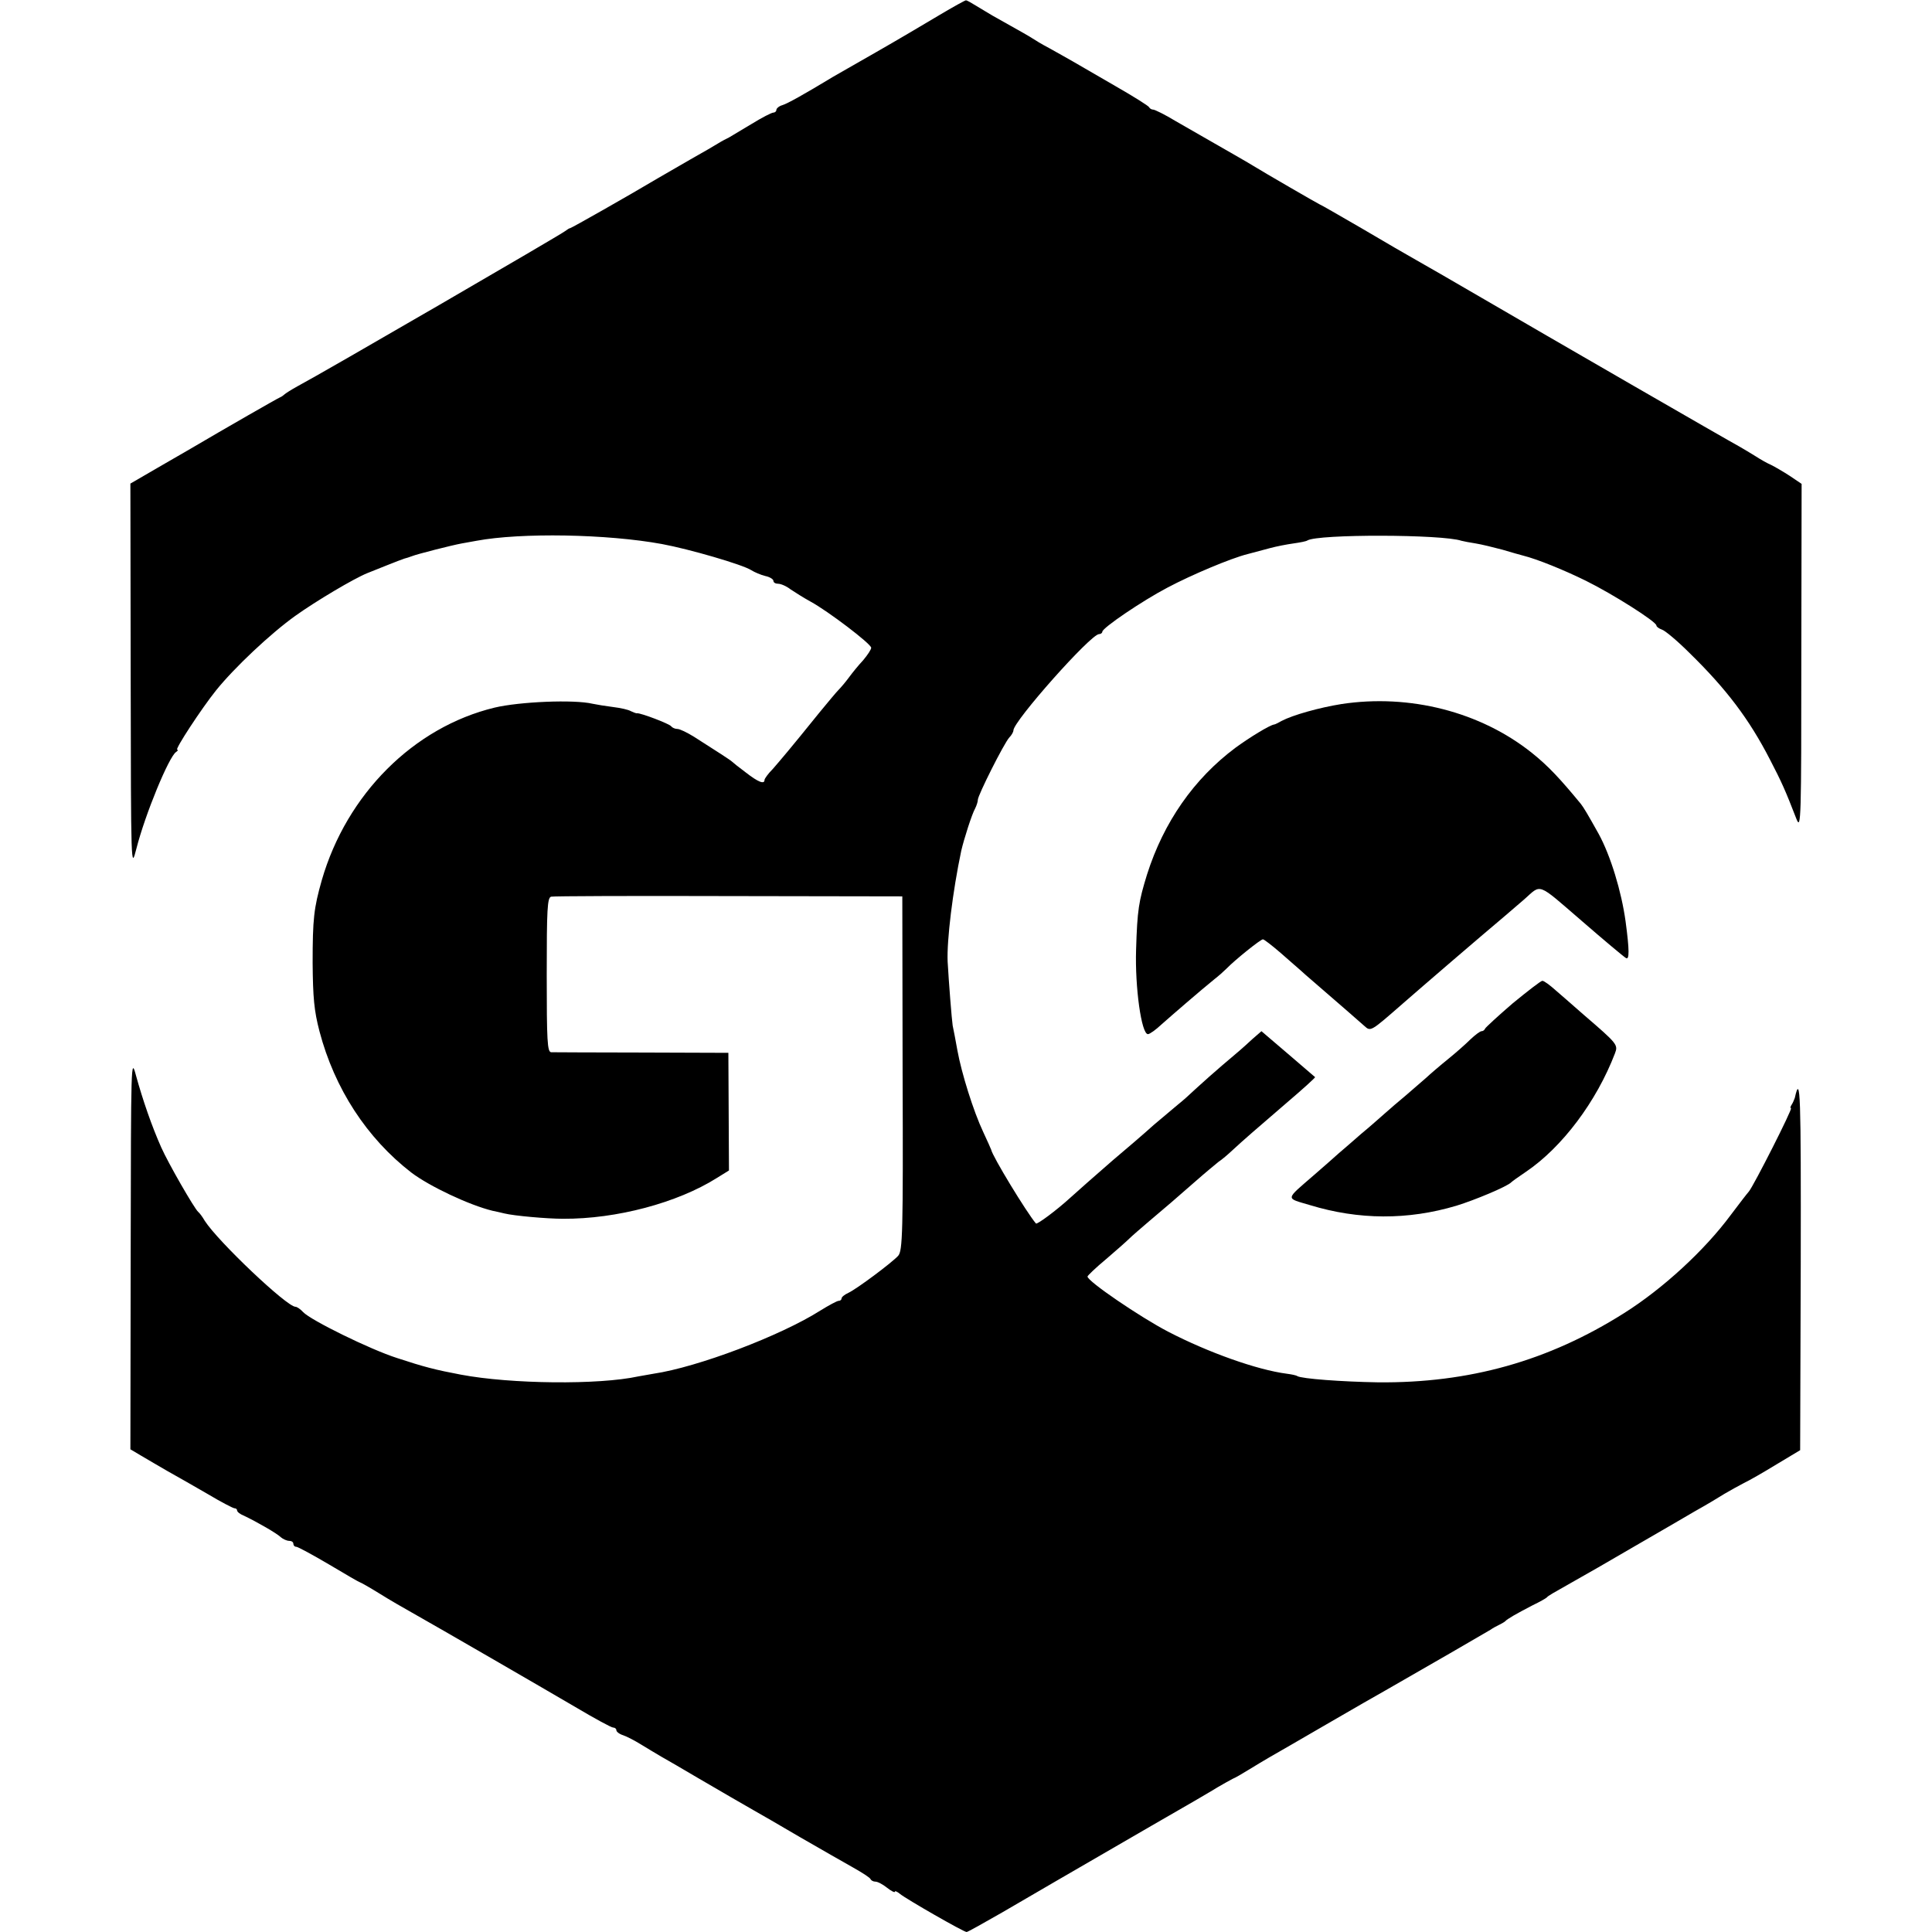
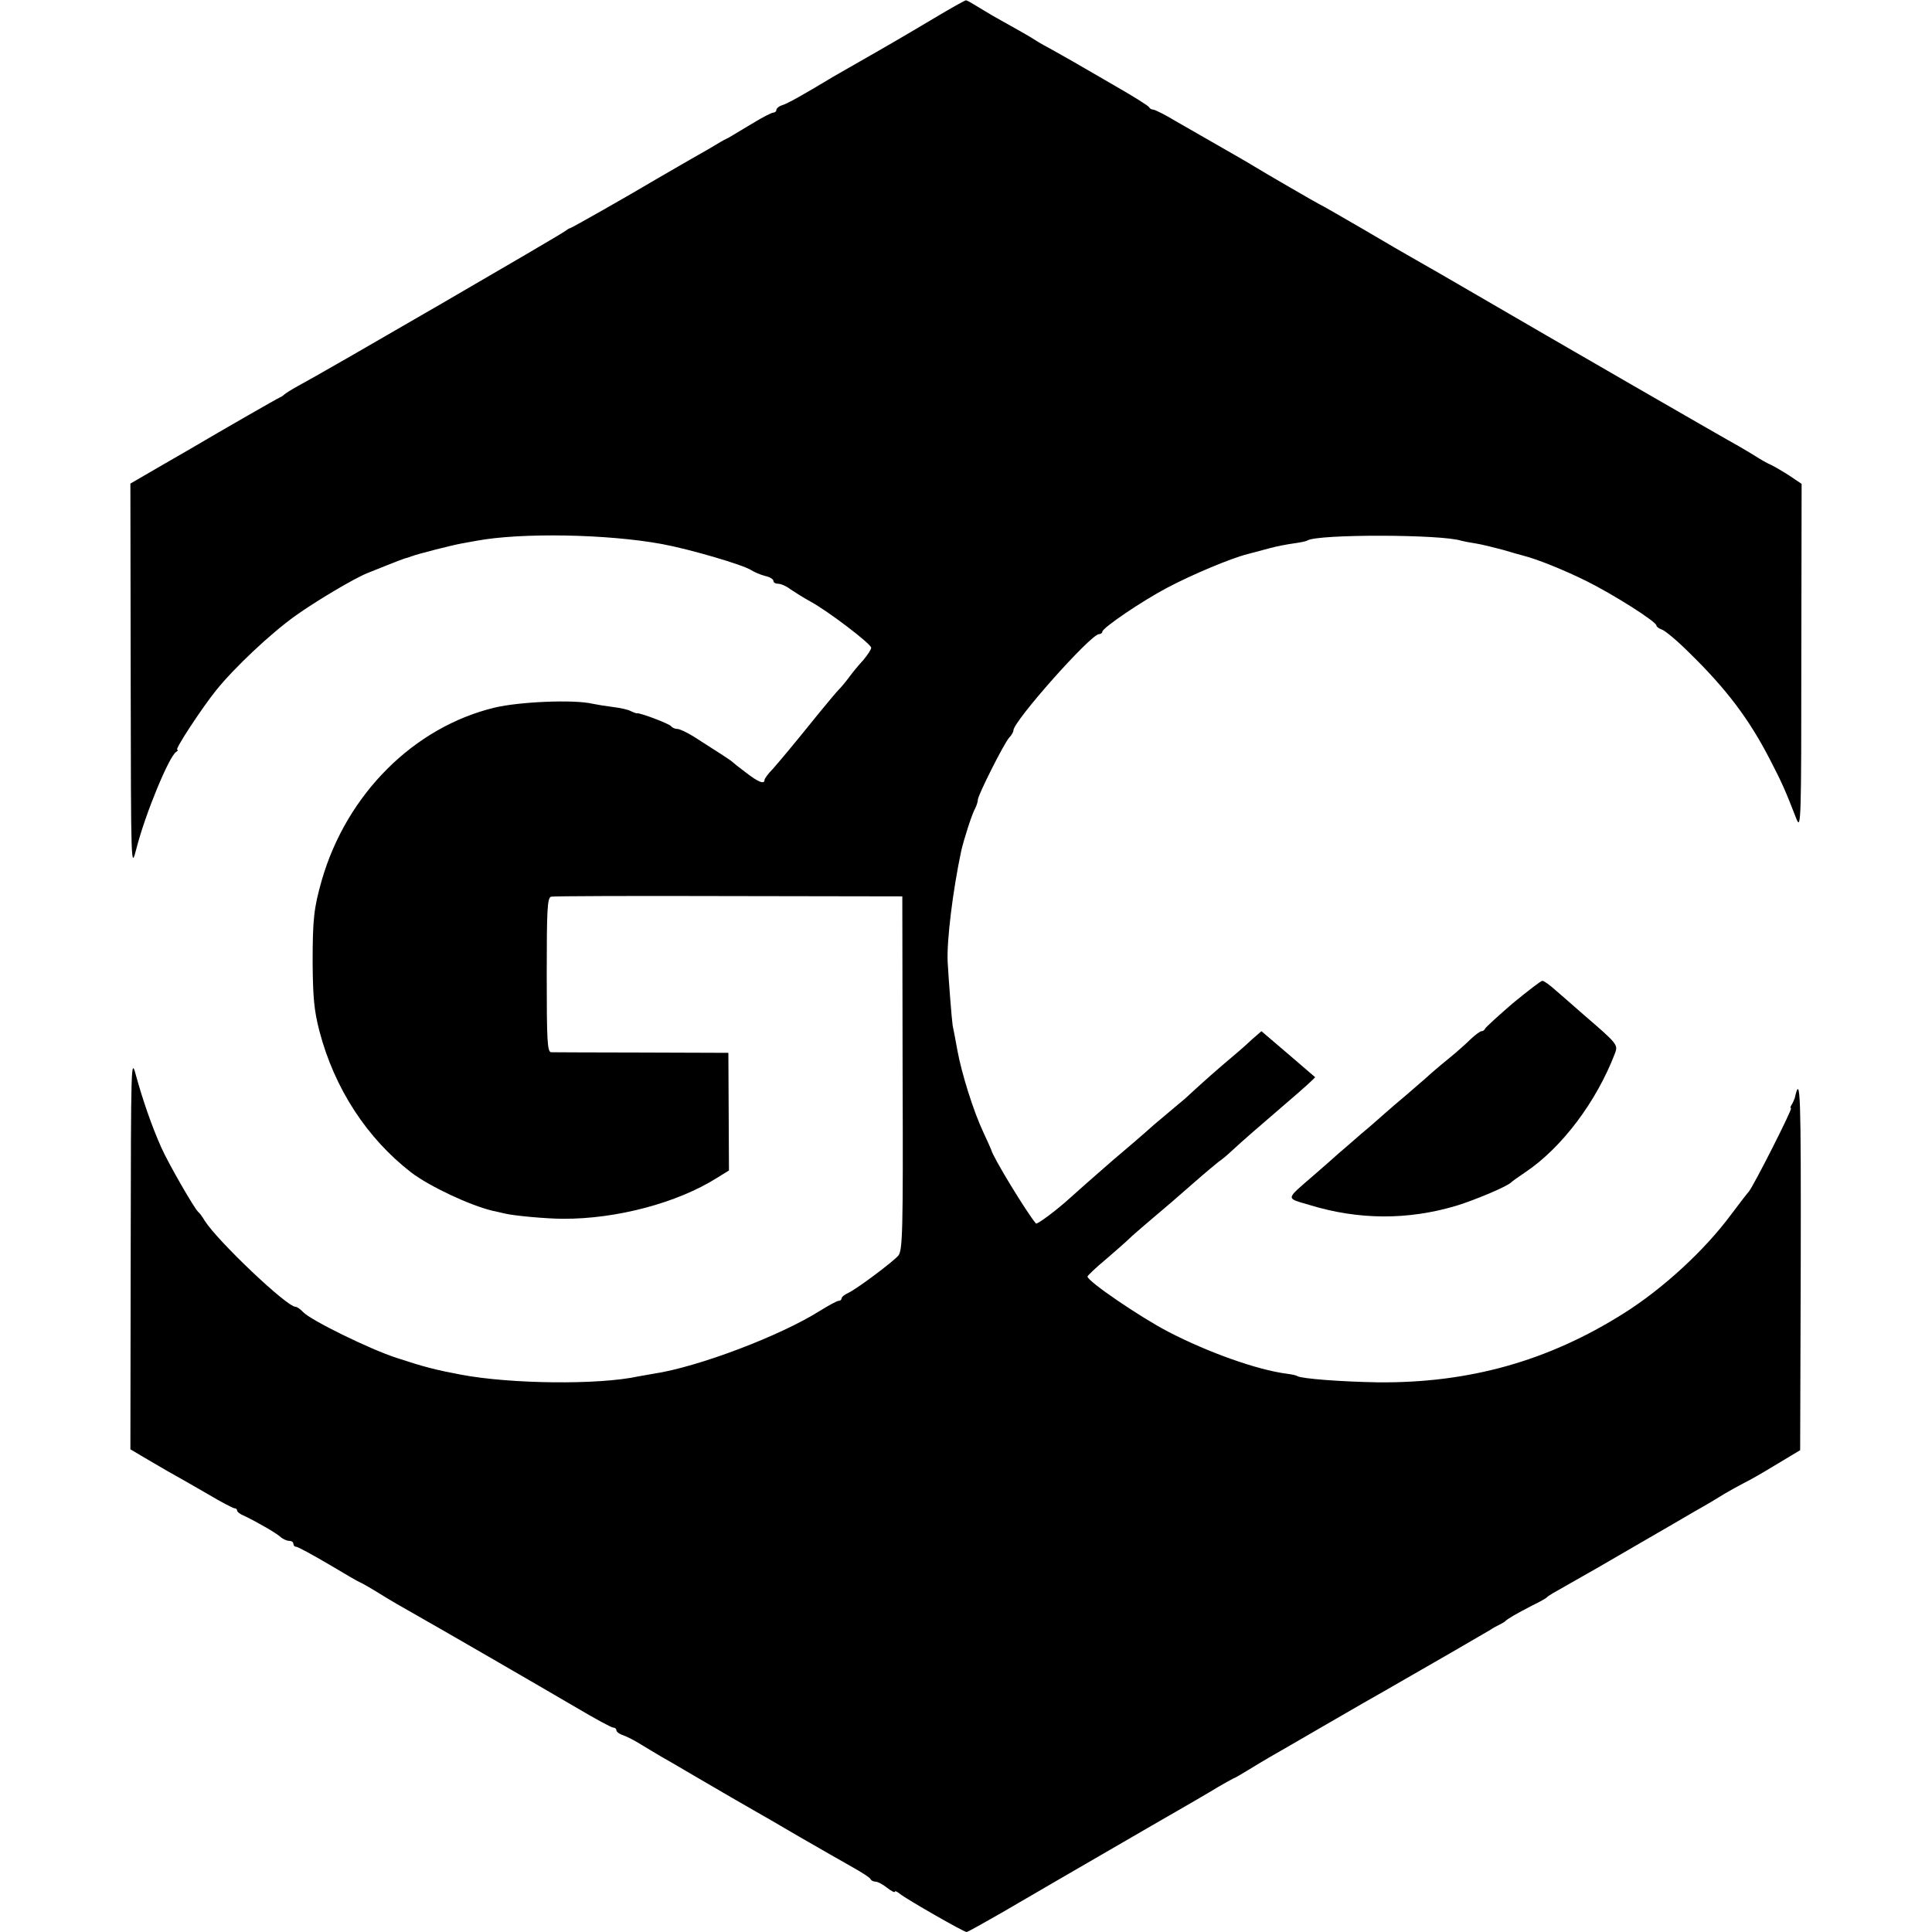
<svg xmlns="http://www.w3.org/2000/svg" version="1.0" width="652pt" height="652pt" viewBox="0 0 652 652" preserveAspectRatio="xMidYMid meet">
  <g transform="translate(0,652) scale(0.1,-0.1)" fill="#000000" stroke="none">
-     <path d="M3170 6469 c-47 -28 -143 -85 -215 -126 -71 -41 -137 -78 -145 -83 -94 -57 -153 -90 -170 -95 -11 -3 -20 -11 -20 -16 0 -5 -5 -9 -10 -9 -6 0 -39 -17 -73 -38 -35 -21 -70 -42 -77 -46 -8 -4 -24 -12 -35 -19 -11 -7 -54 -32 -95 -55 -41 -24 -90 -52 -109 -63 -99 -59 -293 -169 -297 -169 -3 0 -10 -5 -17 -10 -11 -10 -817 -478 -902 -523 -22 -12 -42 -25 -45 -28 -3 -3 -10 -8 -15 -10 -8 -3 -184 -104 -303 -174 -9 -5 -59 -34 -109 -63 l-93 -54 1 -651 c1 -650 1 -652 19 -582 30 118 110 311 134 327 6 4 8 8 4 8 -9 0 82 139 131 200 61 76 184 192 268 252 70 50 198 126 243 144 8 3 37 15 65 26 27 11 54 21 60 23 5 1 17 5 25 8 17 7 135 37 168 43 12 2 34 6 50 9 150 28 441 23 626 -11 92 -17 271 -69 301 -88 11 -7 32 -16 48 -20 15 -3 27 -11 27 -16 0 -6 7 -10 16 -10 9 0 28 -8 42 -19 15 -10 45 -29 67 -41 59 -32 205 -143 205 -156 0 -6 -12 -24 -27 -42 -16 -17 -37 -43 -48 -58 -11 -15 -27 -34 -35 -42 -8 -8 -37 -43 -65 -77 -100 -124 -131 -160 -157 -190 -16 -16 -28 -33 -28 -37 0 -16 -22 -7 -63 25 -23 17 -44 34 -47 37 -5 5 -50 34 -127 83 -24 15 -49 27 -57 27 -8 0 -17 4 -21 9 -5 8 -102 45 -115 44 -3 -1 -12 3 -21 7 -8 5 -35 11 -60 14 -24 3 -55 8 -69 11 -63 15 -247 7 -331 -13 -273 -66 -499 -292 -583 -582 -27 -95 -31 -131 -31 -280 1 -117 5 -161 23 -230 51 -194 160 -361 310 -477 62 -47 196 -110 274 -129 10 -2 28 -6 40 -9 32 -8 144 -18 198 -18 181 -1 386 54 518 137 l42 26 -1 199 -1 198 -292 1 c-160 0 -298 1 -306 1 -13 1 -15 37 -15 261 0 223 2 261 15 264 8 2 278 3 600 2 l585 -1 1 -597 c2 -540 0 -599 -15 -616 -22 -24 -140 -112 -168 -125 -13 -6 -23 -14 -23 -19 0 -4 -4 -8 -10 -8 -5 0 -33 -15 -62 -33 -134 -85 -414 -191 -563 -213 -16 -3 -39 -7 -51 -9 -133 -29 -430 -26 -599 6 -85 16 -124 26 -215 56 -91 29 -292 128 -317 155 -9 10 -21 18 -26 18 -29 0 -261 220 -306 290 -8 14 -18 27 -22 30 -13 11 -101 164 -125 218 -32 72 -62 159 -85 242 -17 64 -17 51 -18 -598 l-1 -663 37 -22 c20 -12 60 -35 89 -52 29 -16 90 -51 135 -77 45 -27 86 -48 90 -48 5 0 9 -3 9 -7 0 -5 10 -13 23 -18 44 -21 112 -60 125 -73 7 -6 20 -12 28 -12 8 0 14 -4 14 -10 0 -5 4 -10 10 -10 5 0 55 -27 111 -60 55 -33 102 -60 104 -60 2 0 32 -17 66 -38 35 -22 84 -50 109 -64 87 -49 436 -251 552 -319 64 -38 121 -69 127 -69 6 0 11 -4 11 -9 0 -5 10 -13 23 -17 12 -4 39 -18 60 -31 21 -13 53 -32 70 -42 18 -10 73 -42 122 -71 98 -57 137 -80 188 -109 18 -10 89 -51 157 -91 69 -40 150 -86 180 -103 30 -17 57 -34 58 -39 2 -4 9 -8 16 -8 8 0 25 -9 40 -21 14 -11 26 -17 26 -13 0 4 8 0 18 -8 19 -16 214 -128 224 -128 4 0 57 30 120 66 120 70 199 116 503 292 105 60 206 119 225 131 19 11 42 24 50 28 8 3 32 17 53 30 21 13 53 32 70 42 18 10 104 60 192 111 88 51 178 103 200 115 121 69 342 197 355 205 8 6 22 13 30 17 8 4 17 9 20 12 6 7 35 24 93 54 23 11 44 23 47 26 5 6 16 12 99 59 25 14 111 63 191 110 80 46 174 101 210 122 36 20 81 47 100 59 19 11 49 28 65 36 17 8 66 36 110 63 l80 48 2 629 c1 573 -1 645 -20 560 -2 -5 -6 -16 -10 -22 -5 -7 -6 -13 -3 -13 7 0 -126 -262 -142 -281 -7 -8 -34 -43 -61 -79 -88 -119 -229 -249 -361 -332 -255 -161 -522 -236 -830 -233 -121 2 -257 12 -272 21 -4 3 -20 6 -35 8 -101 13 -266 72 -401 142 -94 49 -272 170 -272 186 0 3 28 30 63 59 34 29 69 60 78 69 8 8 38 34 65 57 63 53 86 73 158 136 33 29 68 58 78 66 11 7 32 25 48 40 38 35 69 62 183 160 54 46 97 85 95 86 -2 2 -43 37 -92 79 l-89 76 -31 -27 c-38 -35 -43 -39 -101 -88 -26 -22 -65 -57 -87 -77 -21 -20 -49 -45 -62 -55 -12 -10 -49 -41 -82 -69 -32 -29 -95 -83 -139 -120 -83 -72 -99 -87 -143 -126 -47 -43 -112 -91 -116 -87 -32 38 -147 227 -151 249 -1 3 -13 30 -27 60 -33 70 -73 198 -87 275 -6 33 -13 71 -16 84 -3 19 -13 145 -17 216 -3 72 17 237 46 374 9 39 36 124 47 143 5 10 9 23 9 29 0 15 88 190 106 210 8 8 14 19 14 24 0 31 261 325 289 325 6 0 11 4 11 8 0 13 136 105 220 149 81 43 214 99 270 113 19 5 53 14 75 20 22 6 58 13 80 16 21 3 43 7 47 10 35 22 456 21 520 -1 7 -2 29 -6 48 -9 19 -3 60 -13 90 -21 30 -9 62 -18 70 -20 48 -12 139 -49 212 -85 91 -45 238 -138 238 -151 0 -4 8 -10 19 -14 10 -3 52 -38 92 -78 125 -122 202 -224 272 -360 40 -77 52 -104 90 -202 15 -37 16 3 16 546 l1 586 -40 27 c-23 15 -51 31 -63 37 -12 5 -35 18 -52 29 -16 10 -41 25 -55 33 -34 18 -654 376 -870 502 -96 56 -195 113 -220 127 -25 14 -108 62 -184 107 -76 44 -140 81 -142 81 -2 0 -192 110 -224 130 -8 5 -37 22 -65 38 -107 61 -132 76 -197 113 -36 22 -71 39 -76 39 -6 0 -12 4 -14 8 -1 4 -52 36 -113 71 -60 35 -126 73 -145 84 -19 11 -55 31 -80 45 -25 13 -49 28 -55 32 -9 6 -33 20 -135 77 -14 8 -38 23 -55 33 -16 10 -32 19 -35 19 -3 0 -43 -22 -90 -50z" />
-     <path d="M4527 4144 c-75 -12 -164 -37 -202 -57 -11 -6 -22 -12 -25 -12 -15 -2 -82 -43 -130 -78 -141 -105 -243 -252 -299 -428 -28 -91 -33 -119 -37 -254 -4 -127 18 -285 40 -285 6 0 27 15 46 33 35 31 132 115 179 153 13 10 31 26 40 35 28 29 115 99 123 99 4 0 31 -21 60 -46 29 -26 67 -58 83 -73 123 -106 182 -158 199 -173 22 -20 21 -20 131 76 64 56 257 222 345 296 29 25 58 50 64 55 59 52 41 59 193 -72 76 -66 143 -122 150 -126 12 -8 12 26 -1 123 -14 102 -51 223 -91 296 -38 68 -50 88 -60 101 -70 85 -110 128 -165 172 -174 139 -413 200 -643 165z" />
+     <path d="M3170 6469 c-47 -28 -143 -85 -215 -126 -71 -41 -137 -78 -145 -83 -94 -57 -153 -90 -170 -95 -11 -3 -20 -11 -20 -16 0 -5 -5 -9 -10 -9 -6 0 -39 -17 -73 -38 -35 -21 -70 -42 -77 -46 -8 -4 -24 -12 -35 -19 -11 -7 -54 -32 -95 -55 -41 -24 -90 -52 -109 -63 -99 -59 -293 -169 -297 -169 -3 0 -10 -5 -17 -10 -11 -10 -817 -478 -902 -523 -22 -12 -42 -25 -45 -28 -3 -3 -10 -8 -15 -10 -8 -3 -184 -104 -303 -174 -9 -5 -59 -34 -109 -63 l-93 -54 1 -651 c1 -650 1 -652 19 -582 30 118 110 311 134 327 6 4 8 8 4 8 -9 0 82 139 131 200 61 76 184 192 268 252 70 50 198 126 243 144 8 3 37 15 65 26 27 11 54 21 60 23 5 1 17 5 25 8 17 7 135 37 168 43 12 2 34 6 50 9 150 28 441 23 626 -11 92 -17 271 -69 301 -88 11 -7 32 -16 48 -20 15 -3 27 -11 27 -16 0 -6 7 -10 16 -10 9 0 28 -8 42 -19 15 -10 45 -29 67 -41 59 -32 205 -143 205 -156 0 -6 -12 -24 -27 -42 -16 -17 -37 -43 -48 -58 -11 -15 -27 -34 -35 -42 -8 -8 -37 -43 -65 -77 -100 -124 -131 -160 -157 -190 -16 -16 -28 -33 -28 -37 0 -16 -22 -7 -63 25 -23 17 -44 34 -47 37 -5 5 -50 34 -127 83 -24 15 -49 27 -57 27 -8 0 -17 4 -21 9 -5 8 -102 45 -115 44 -3 -1 -12 3 -21 7 -8 5 -35 11 -60 14 -24 3 -55 8 -69 11 -63 15 -247 7 -331 -13 -273 -66 -499 -292 -583 -582 -27 -95 -31 -131 -31 -280 1 -117 5 -161 23 -230 51 -194 160 -361 310 -477 62 -47 196 -110 274 -129 10 -2 28 -6 40 -9 32 -8 144 -18 198 -18 181 -1 386 54 518 137 l42 26 -1 199 -1 198 -292 1 c-160 0 -298 1 -306 1 -13 1 -15 37 -15 261 0 223 2 261 15 264 8 2 278 3 600 2 l585 -1 1 -597 c2 -540 0 -599 -15 -616 -22 -24 -140 -112 -168 -125 -13 -6 -23 -14 -23 -19 0 -4 -4 -8 -10 -8 -5 0 -33 -15 -62 -33 -134 -85 -414 -191 -563 -213 -16 -3 -39 -7 -51 -9 -133 -29 -430 -26 -599 6 -85 16 -124 26 -215 56 -91 29 -292 128 -317 155 -9 10 -21 18 -26 18 -29 0 -261 220 -306 290 -8 14 -18 27 -22 30 -13 11 -101 164 -125 218 -32 72 -62 159 -85 242 -17 64 -17 51 -18 -598 l-1 -663 37 -22 c20 -12 60 -35 89 -52 29 -16 90 -51 135 -77 45 -27 86 -48 90 -48 5 0 9 -3 9 -7 0 -5 10 -13 23 -18 44 -21 112 -60 125 -73 7 -6 20 -12 28 -12 8 0 14 -4 14 -10 0 -5 4 -10 10 -10 5 0 55 -27 111 -60 55 -33 102 -60 104 -60 2 0 32 -17 66 -38 35 -22 84 -50 109 -64 87 -49 436 -251 552 -319 64 -38 121 -69 127 -69 6 0 11 -4 11 -9 0 -5 10 -13 23 -17 12 -4 39 -18 60 -31 21 -13 53 -32 70 -42 18 -10 73 -42 122 -71 98 -57 137 -80 188 -109 18 -10 89 -51 157 -91 69 -40 150 -86 180 -103 30 -17 57 -34 58 -39 2 -4 9 -8 16 -8 8 0 25 -9 40 -21 14 -11 26 -17 26 -13 0 4 8 0 18 -8 19 -16 214 -128 224 -128 4 0 57 30 120 66 120 70 199 116 503 292 105 60 206 119 225 131 19 11 42 24 50 28 8 3 32 17 53 30 21 13 53 32 70 42 18 10 104 60 192 111 88 51 178 103 200 115 121 69 342 197 355 205 8 6 22 13 30 17 8 4 17 9 20 12 6 7 35 24 93 54 23 11 44 23 47 26 5 6 16 12 99 59 25 14 111 63 191 110 80 46 174 101 210 122 36 20 81 47 100 59 19 11 49 28 65 36 17 8 66 36 110 63 l80 48 2 629 c1 573 -1 645 -20 560 -2 -5 -6 -16 -10 -22 -5 -7 -6 -13 -3 -13 7 0 -126 -262 -142 -281 -7 -8 -34 -43 -61 -79 -88 -119 -229 -249 -361 -332 -255 -161 -522 -236 -830 -233 -121 2 -257 12 -272 21 -4 3 -20 6 -35 8 -101 13 -266 72 -401 142 -94 49 -272 170 -272 186 0 3 28 30 63 59 34 29 69 60 78 69 8 8 38 34 65 57 63 53 86 73 158 136 33 29 68 58 78 66 11 7 32 25 48 40 38 35 69 62 183 160 54 46 97 85 95 86 -2 2 -43 37 -92 79 l-89 76 -31 -27 c-38 -35 -43 -39 -101 -88 -26 -22 -65 -57 -87 -77 -21 -20 -49 -45 -62 -55 -12 -10 -49 -41 -82 -69 -32 -29 -95 -83 -139 -120 -83 -72 -99 -87 -143 -126 -47 -43 -112 -91 -116 -87 -32 38 -147 227 -151 249 -1 3 -13 30 -27 60 -33 70 -73 198 -87 275 -6 33 -13 71 -16 84 -3 19 -13 145 -17 216 -3 72 17 237 46 374 9 39 36 124 47 143 5 10 9 23 9 29 0 15 88 190 106 210 8 8 14 19 14 24 0 31 261 325 289 325 6 0 11 4 11 8 0 13 136 105 220 149 81 43 214 99 270 113 19 5 53 14 75 20 22 6 58 13 80 16 21 3 43 7 47 10 35 22 456 21 520 -1 7 -2 29 -6 48 -9 19 -3 60 -13 90 -21 30 -9 62 -18 70 -20 48 -12 139 -49 212 -85 91 -45 238 -138 238 -151 0 -4 8 -10 19 -14 10 -3 52 -38 92 -78 125 -122 202 -224 272 -360 40 -77 52 -104 90 -202 15 -37 16 3 16 546 l1 586 -40 27 c-23 15 -51 31 -63 37 -12 5 -35 18 -52 29 -16 10 -41 25 -55 33 -34 18 -654 376 -870 502 -96 56 -195 113 -220 127 -25 14 -108 62 -184 107 -76 44 -140 81 -142 81 -2 0 -192 110 -224 130 -8 5 -37 22 -65 38 -107 61 -132 76 -197 113 -36 22 -71 39 -76 39 -6 0 -12 4 -14 8 -1 4 -52 36 -113 71 -60 35 -126 73 -145 84 -19 11 -55 31 -80 45 -25 13 -49 28 -55 32 -9 6 -33 20 -135 77 -14 8 -38 23 -55 33 -16 10 -32 19 -35 19 -3 0 -43 -22 -90 -50" />
    <path d="M5105 3134 c-49 -42 -91 -81 -93 -85 -2 -5 -7 -9 -12 -9 -5 0 -21 -12 -37 -27 -16 -16 -50 -46 -76 -67 -26 -21 -61 -51 -76 -65 -16 -14 -46 -40 -67 -58 -22 -18 -53 -45 -70 -60 -17 -15 -53 -47 -81 -70 -27 -24 -61 -53 -75 -65 -14 -13 -51 -45 -83 -73 -99 -86 -98 -77 -14 -102 164 -50 330 -51 494 -2 62 19 172 65 185 79 3 3 25 19 49 35 123 83 239 238 301 400 11 29 9 32 -105 130 -32 28 -74 65 -94 82 -20 18 -40 33 -46 33 -5 0 -50 -35 -100 -76z" />
  </g>
</svg>